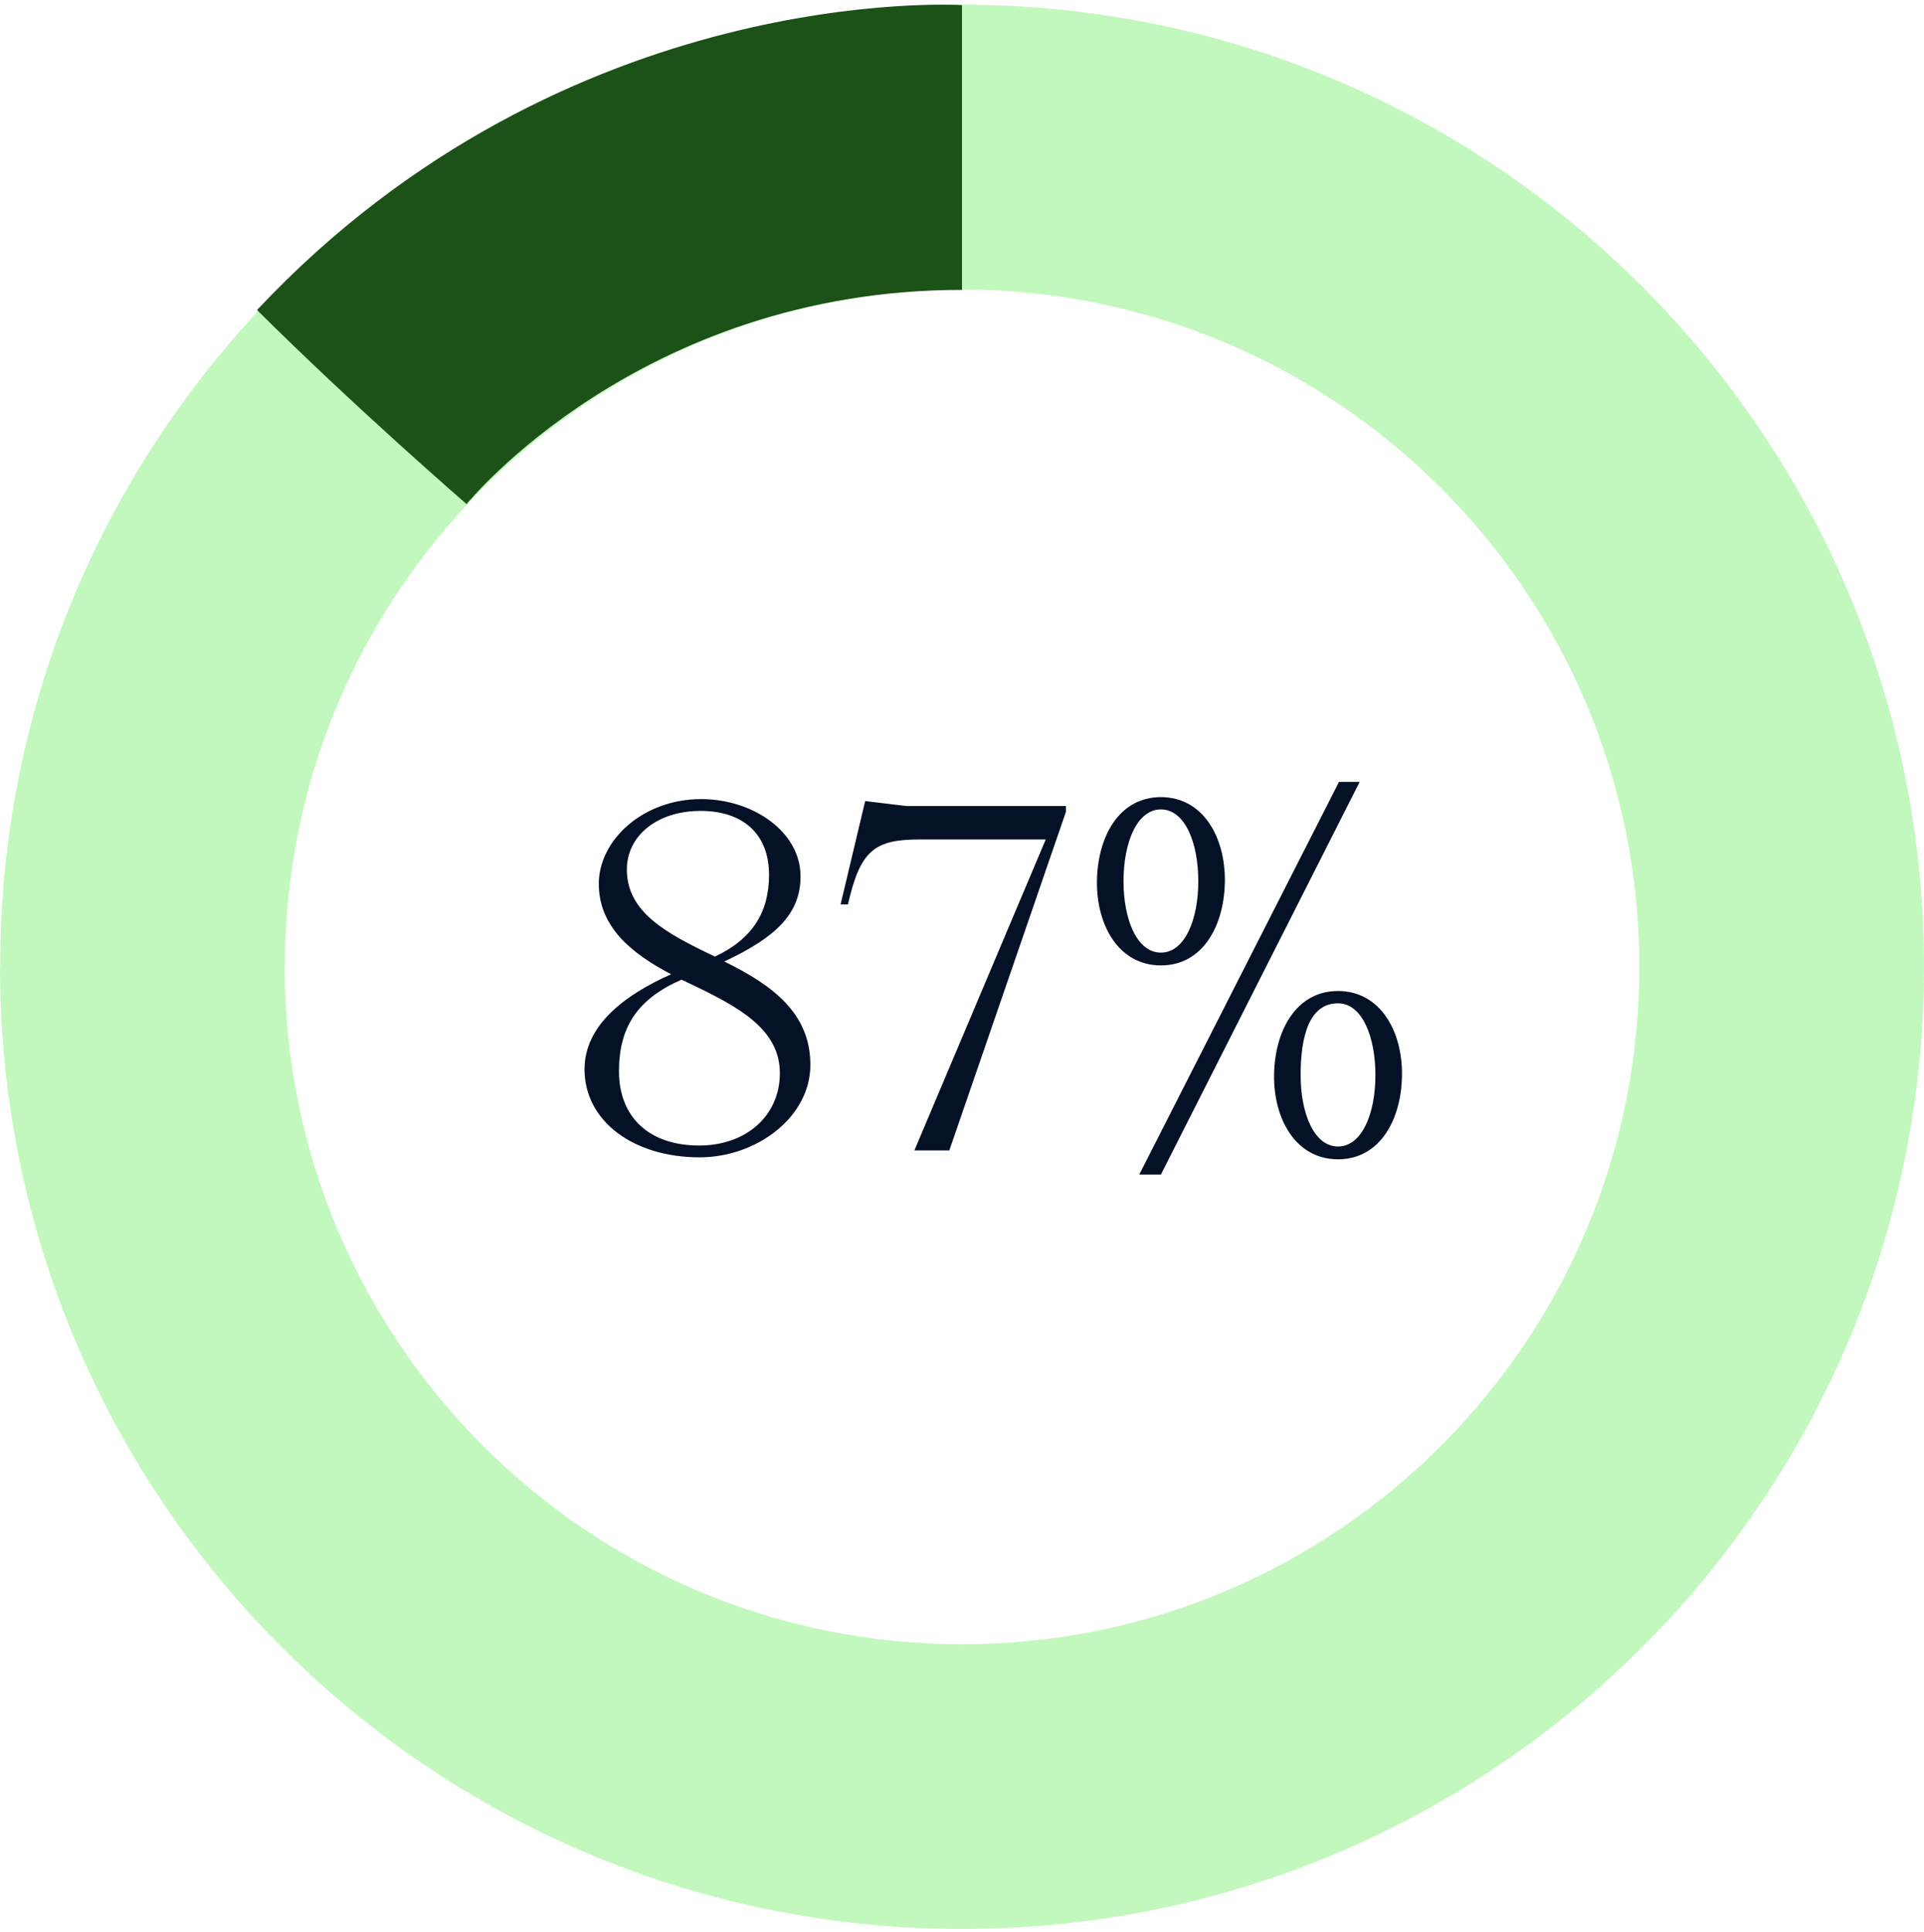
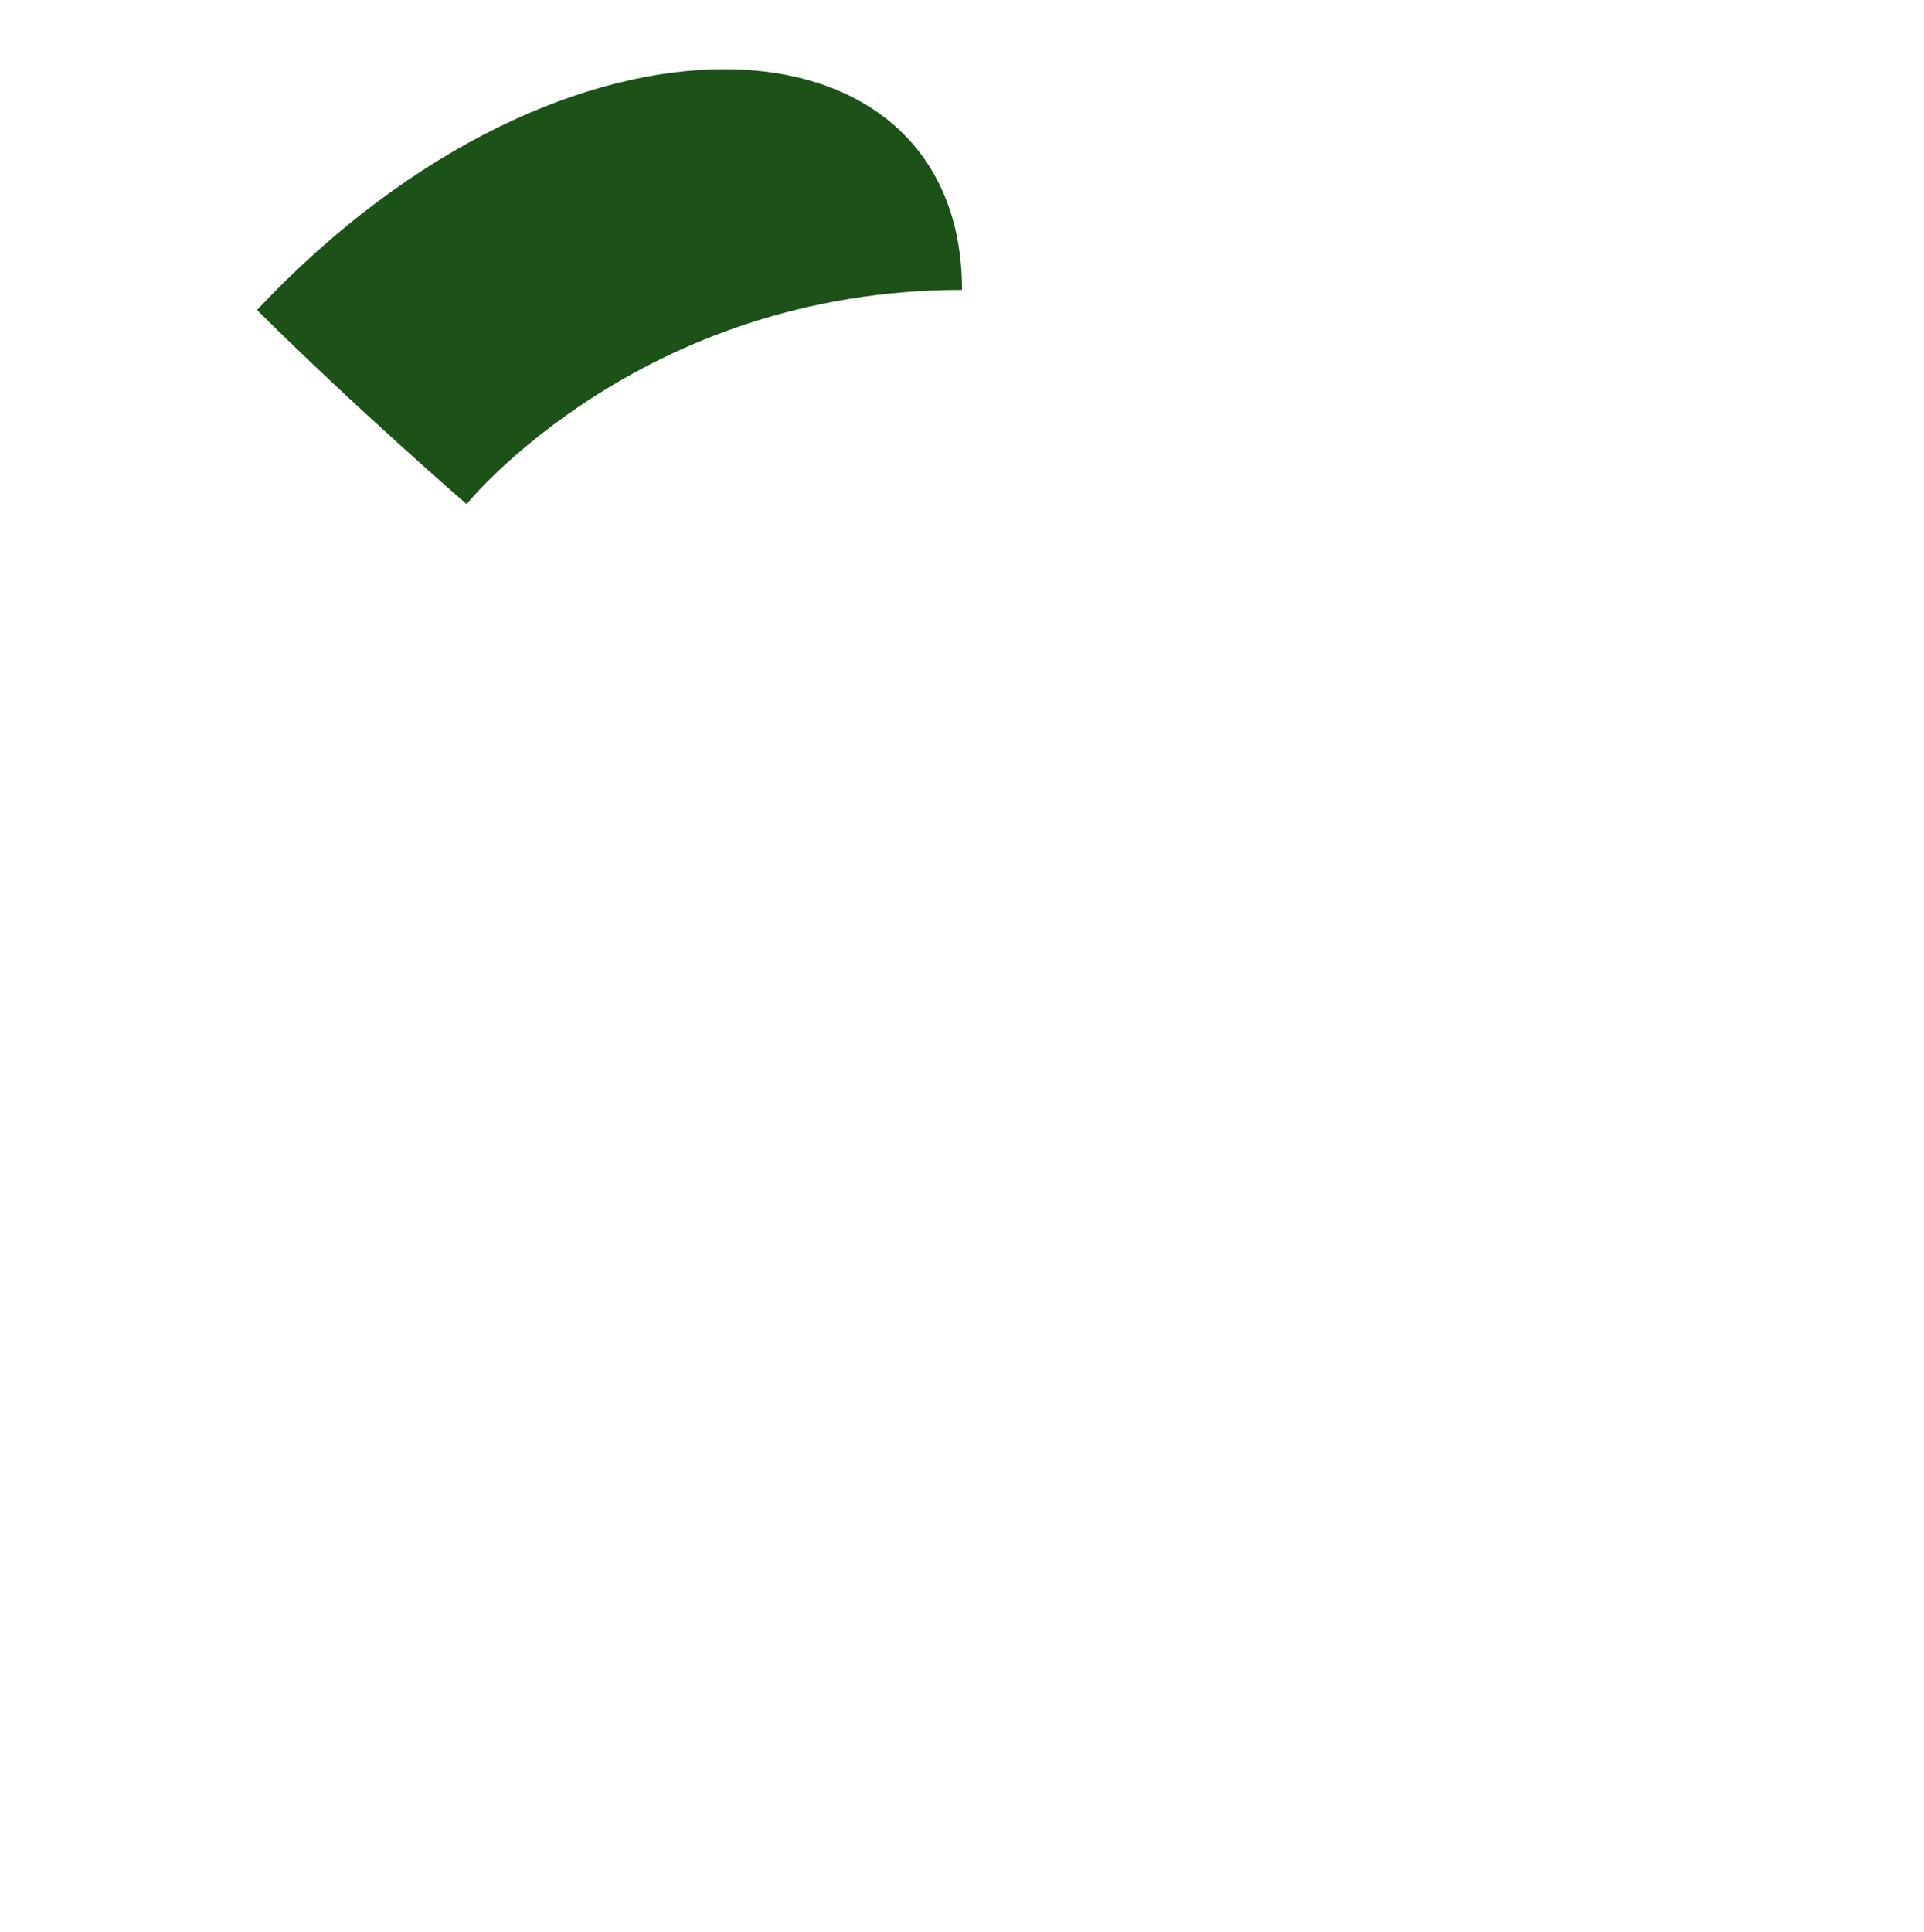
<svg xmlns="http://www.w3.org/2000/svg" width="262" height="263" viewBox="0 0 262 263" fill="none">
-   <path d="M38.766 131.637C38.766 182.567 80.044 223.87 131 223.87C181.956 223.87 223.234 182.567 223.234 131.637C223.234 80.707 181.93 39.429 131 39.429C104.502 39.429 80.646 50.599 63.826 68.465C48.288 84.971 38.792 107.205 38.792 131.637M0.026 131.637C0 96.951 13.471 65.43 35.497 41.993C59.405 16.541 93.332 0.637 131 0.637C203.353 0.637 262 59.309 262 131.637C262 203.964 203.353 262.637 131 262.637C58.647 262.637 0 203.99 0 131.637" fill="#C2F8BD" />
-   <path d="M131 39.469V0.7C131 0.7 77.256 -2.796 35 42.208C48.429 55.566 63.538 68.637 63.538 68.637C63.538 68.637 87.118 39.469 130.974 39.469" fill="#1C5117" />
-   <path d="M95.277 157.575C102.982 157.575 110.352 152.148 110.352 144.979C110.352 137.944 105.193 134.125 98.627 130.909C105.662 127.626 109.012 124.41 109.012 119.318C109.012 113.221 102.513 108.799 95.478 108.799C87.505 108.799 81.542 114.427 81.542 120.323C81.542 126.152 85.897 129.77 91.391 132.651C84.892 135.532 79.599 139.686 79.599 145.582C79.599 152.684 86.299 157.575 95.277 157.575ZM85.361 118.38C85.361 113.824 89.448 110.407 95.411 110.407C101.106 110.407 104.724 113.489 104.724 119.117C104.724 124.142 102.513 127.827 97.354 130.239C90.721 127.09 85.361 124.209 85.361 118.38ZM84.289 145.85C84.289 139.82 86.835 136.001 92.798 133.388C93.133 133.522 93.468 133.723 93.803 133.857C100.57 137.073 106.198 140.088 106.198 146.118C106.198 151.88 101.642 155.967 95.21 155.967C88.376 155.967 84.289 152.081 84.289 145.85ZM125.252 114.293H142.404L124.515 156.637H129.272L145.151 110.541V109.737H123.376L117.815 109.067L114.465 123.137H115.47C117.145 115.767 119.088 114.293 125.252 114.293ZM155.138 159.92H158.086L185.154 106.454H182.34L155.138 159.92ZM158.086 131.445C163.848 131.445 166.729 125.951 166.796 119.988C166.863 114.025 163.848 108.531 158.086 108.531C152.324 108.531 149.443 114.025 149.376 119.988C149.309 125.951 152.324 131.445 158.086 131.445ZM158.086 129.703C154.803 129.703 152.994 125.147 152.994 119.988C152.994 114.762 154.803 110.206 158.086 110.206C161.369 110.206 163.178 114.762 163.178 119.988C163.178 125.147 161.369 129.703 158.086 129.703ZM182.206 157.843C187.968 157.843 190.849 152.349 190.916 146.386C190.983 140.423 187.968 134.929 182.206 134.929C176.444 134.929 173.563 140.423 173.496 146.386C173.429 152.349 176.444 157.843 182.206 157.843ZM182.206 156.101C178.923 156.101 177.114 151.545 177.114 146.386C177.114 141.16 178.253 136.604 182.206 136.604C185.489 136.604 187.298 141.16 187.298 146.386C187.298 151.545 185.489 156.101 182.206 156.101Z" fill="#041127" />
+   <path d="M131 39.469C131 0.7 77.256 -2.796 35 42.208C48.429 55.566 63.538 68.637 63.538 68.637C63.538 68.637 87.118 39.469 130.974 39.469" fill="#1C5117" />
</svg>